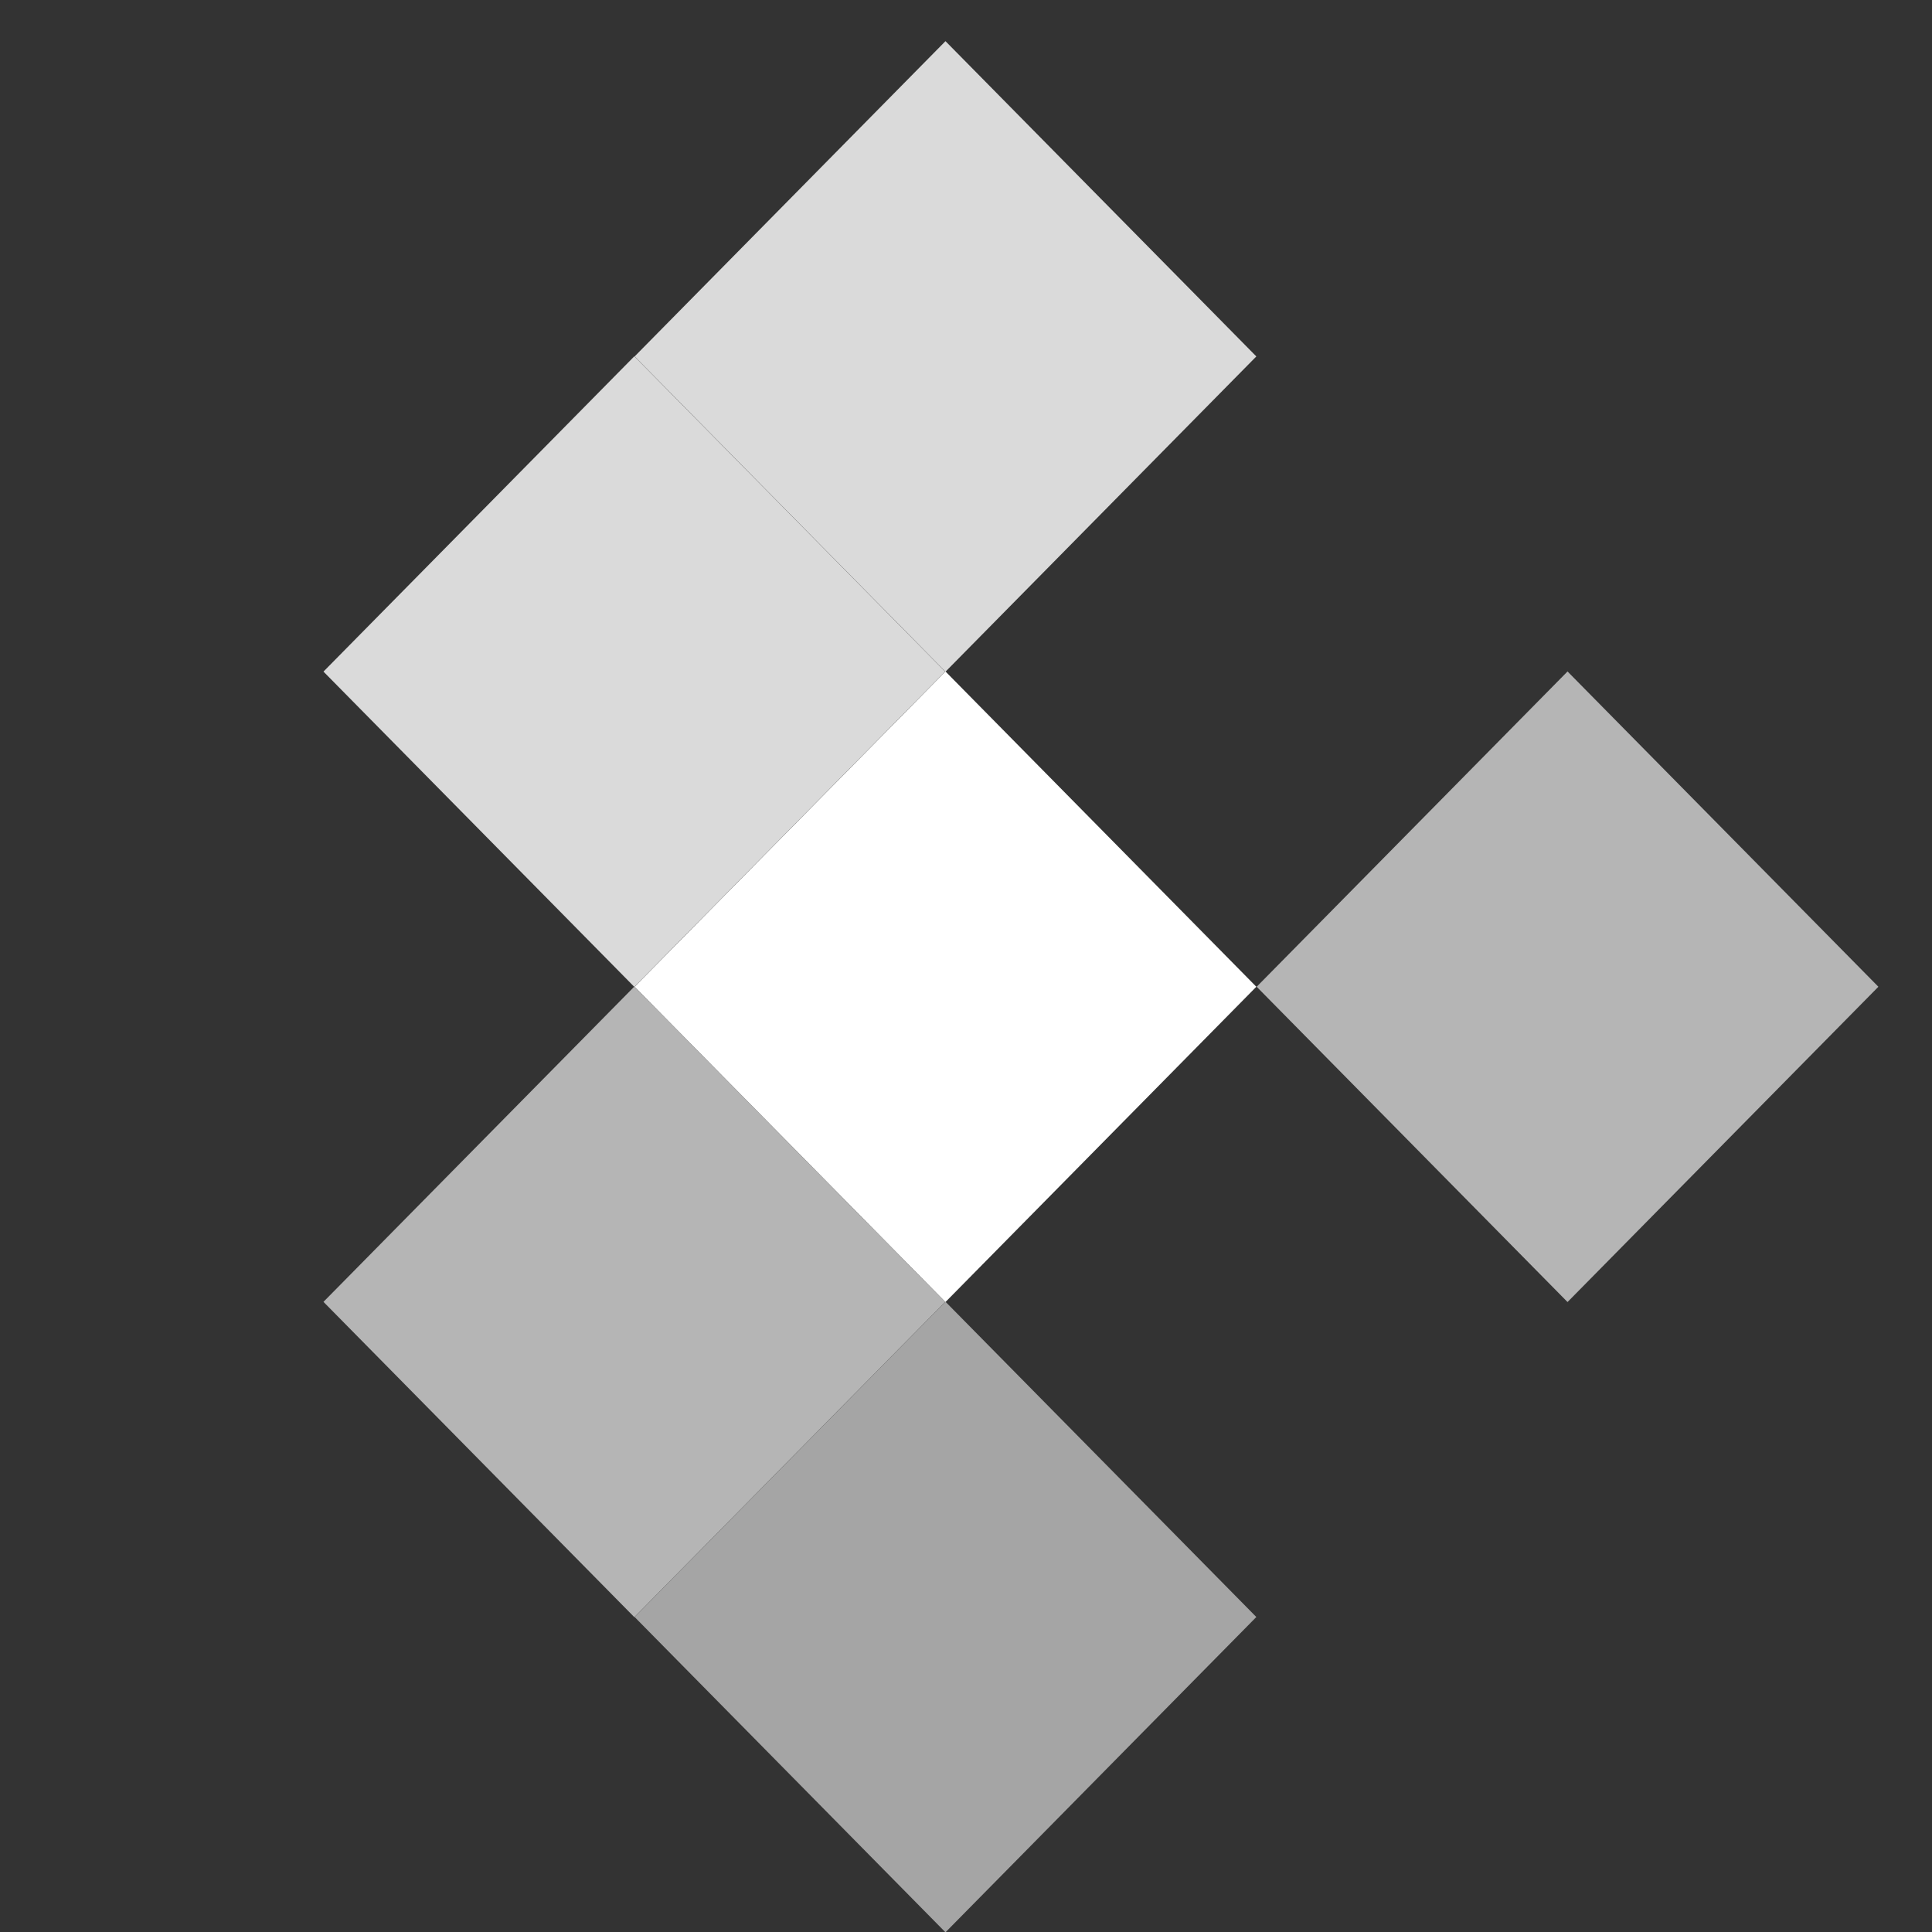
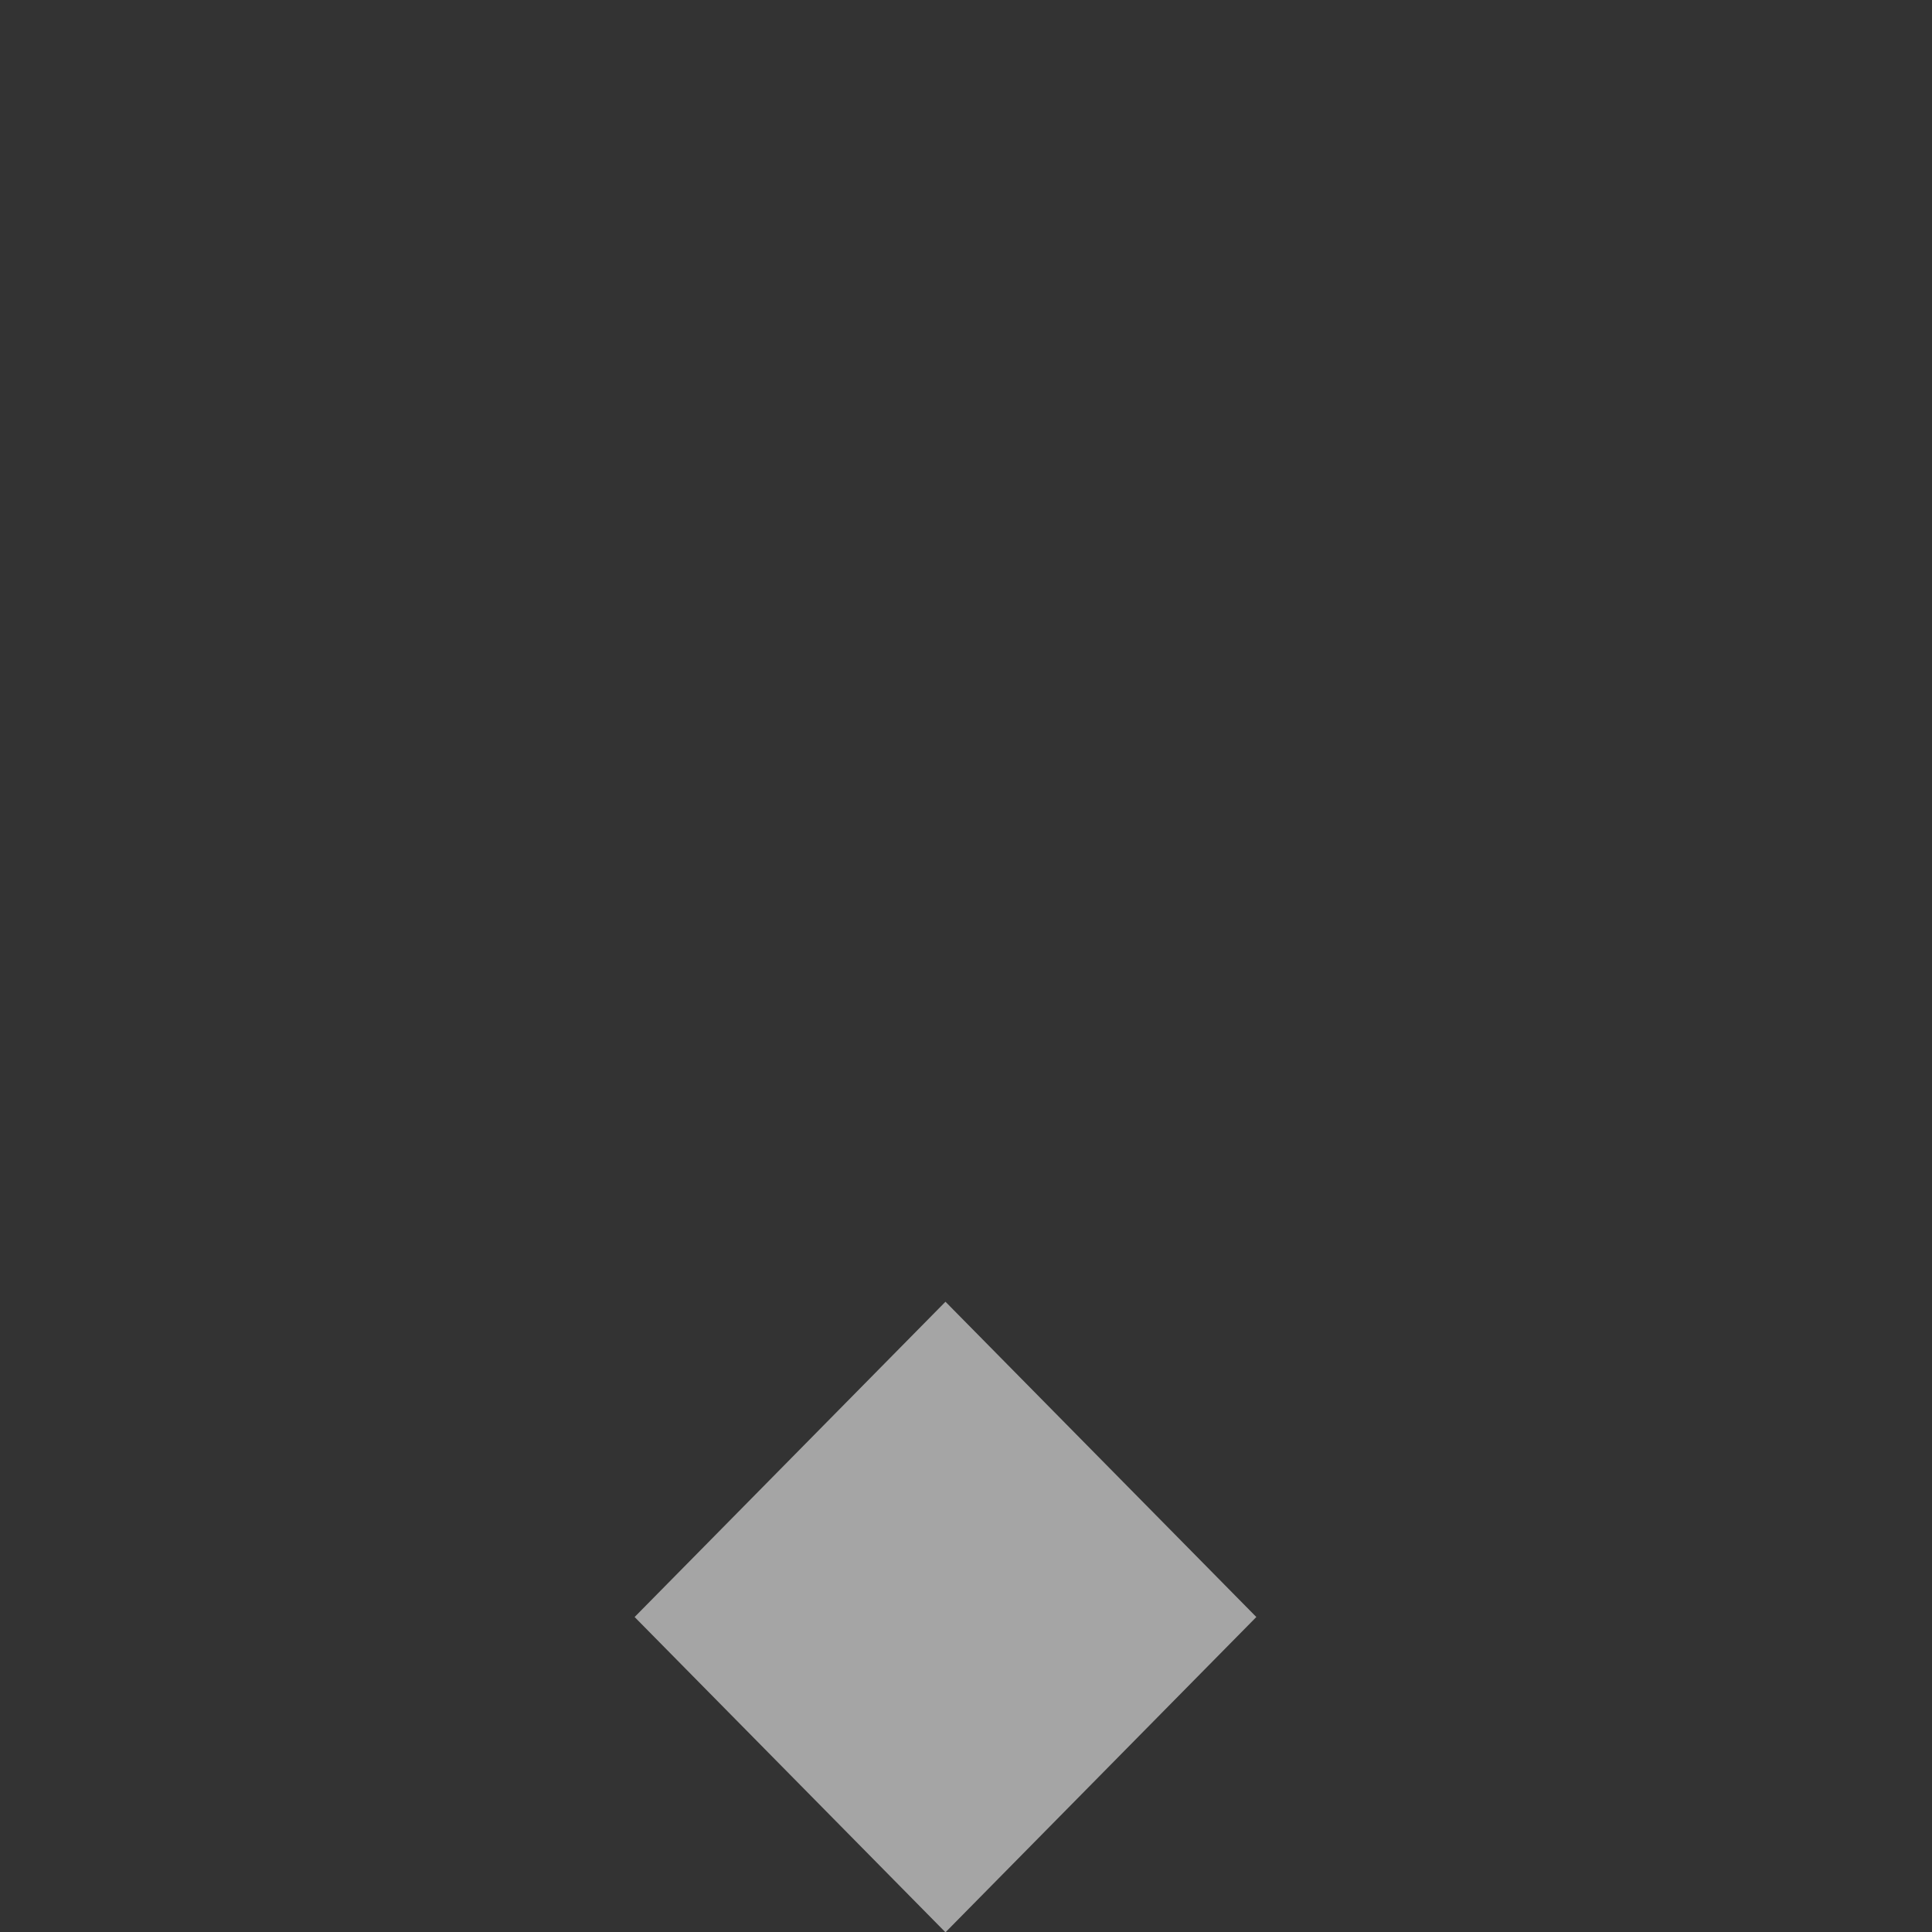
<svg xmlns="http://www.w3.org/2000/svg" width="40" height="40" viewBox="0 0 40 40" fill="none">
  <rect x="0" y="0" width="40" height="40" fill="#333333" stroke="none" />
-   <rect opacity="0.82" width="9.168" height="9.168" transform="matrix(0.702 0.712 -0.702 0.712 19.575 0.852)" fill="white" />
-   <rect opacity="0.82" width="9.168" height="9.168" transform="matrix(0.702 0.712 -0.702 0.712 13.133 7.377)" fill="white" />
-   <rect width="9.168" height="9.168" transform="matrix(0.702 0.712 -0.702 0.712 19.575 13.902)" fill="white" />
-   <rect opacity="0.64" width="9.168" height="9.168" transform="matrix(0.702 0.712 -0.702 0.712 32.454 13.902)" fill="white" />
-   <rect opacity="0.64" width="9.168" height="9.168" transform="matrix(0.702 0.712 -0.702 0.712 13.133 20.426)" fill="white" />
  <rect opacity="0.56" width="9.168" height="9.168" transform="matrix(0.702 0.712 -0.702 0.712 19.575 26.951)" fill="white" />
</svg>